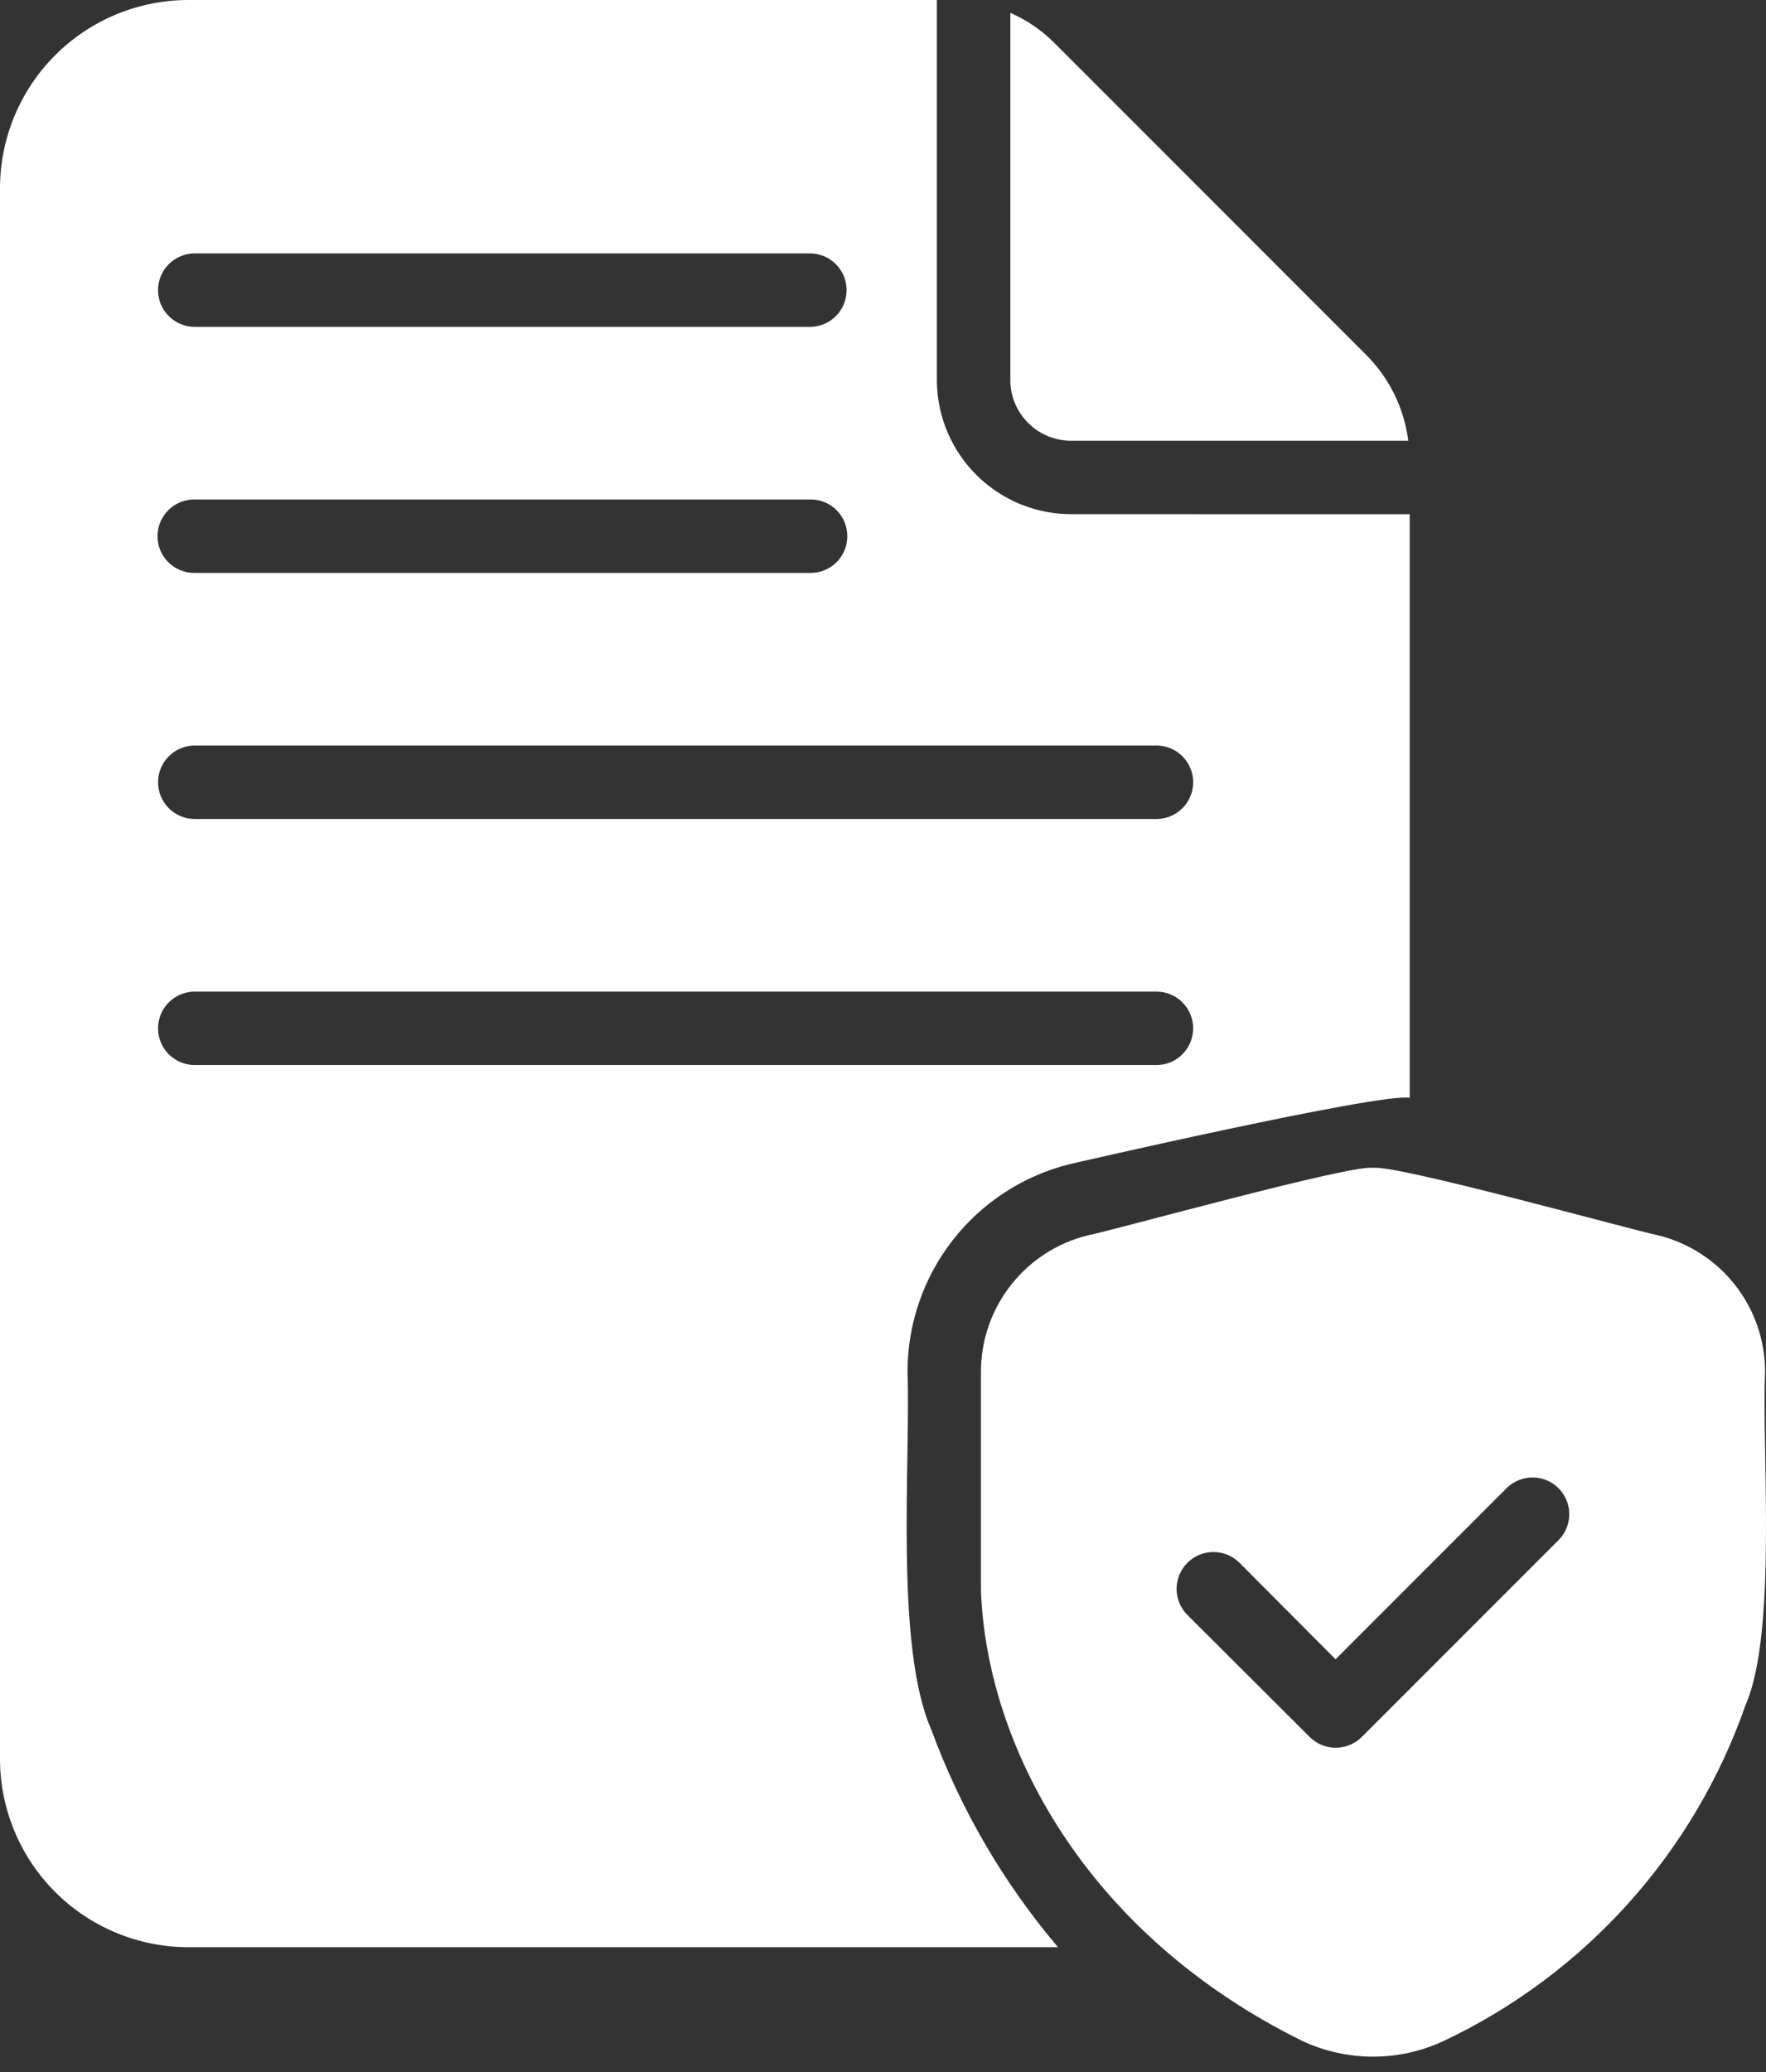
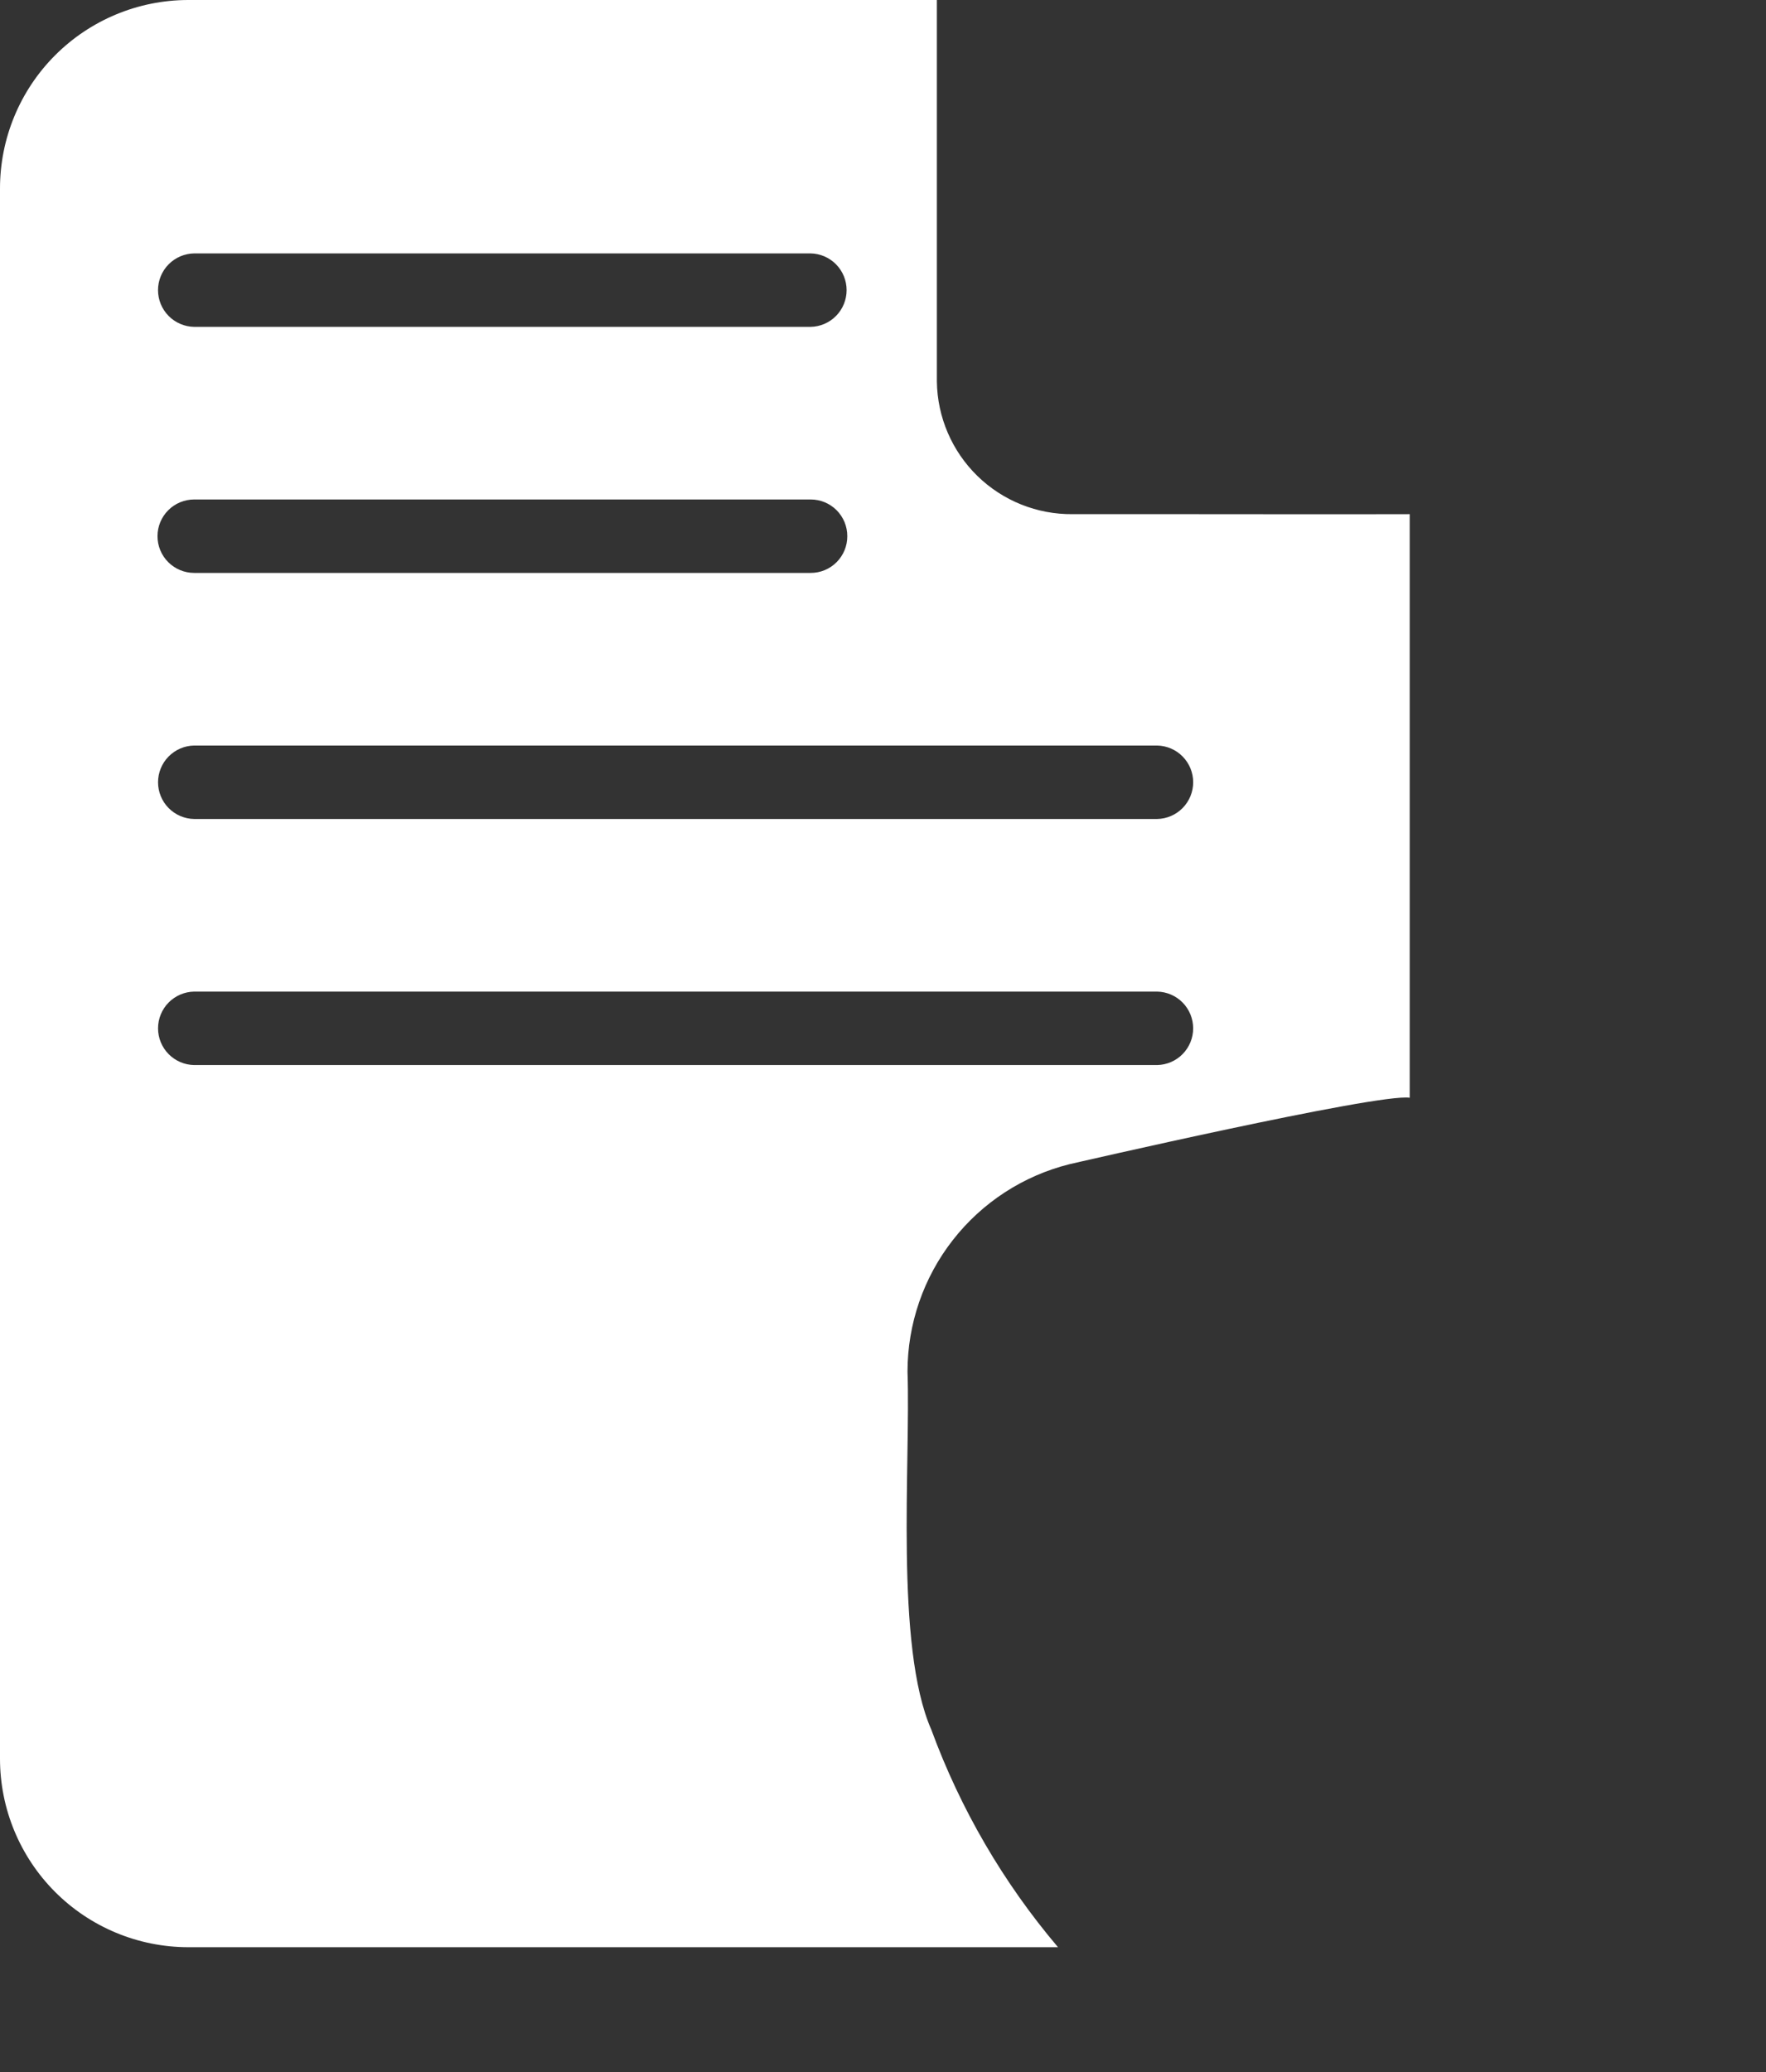
<svg xmlns="http://www.w3.org/2000/svg" width="81" height="95" viewBox="0 0 81 95" fill="none">
  <rect x="0" y="0" width="81" height="95" fill="#333333" stroke="none" />
-   <path d="M76.075 56.643C74.813 56.382 64.006 53.377 62.975 53.545C61.992 53.368 51.086 56.406 49.875 56.643C48.481 56.991 47.244 57.795 46.359 58.927C45.474 60.059 44.993 61.454 44.992 62.89V72.909C45.243 79.953 49.722 88.642 59.759 93.586C60.767 94.052 61.864 94.293 62.975 94.293C64.086 94.293 65.183 94.052 66.191 93.586C69.413 92.066 72.299 89.919 74.681 87.271C77.063 84.622 78.894 81.526 80.066 78.162C81.518 74.841 80.8 66.501 80.958 62.89C80.957 61.454 80.476 60.059 79.591 58.927C78.707 57.795 77.469 56.991 76.075 56.643ZM61.258 80.132C60.816 80.13 60.393 79.955 60.079 79.644L54.438 74.02C54.132 73.701 53.962 73.274 53.966 72.832C53.971 72.389 54.149 71.966 54.462 71.652C54.775 71.339 55.198 71.162 55.641 71.157C56.084 71.153 56.51 71.322 56.83 71.629L61.258 76.075L69.121 68.211C69.438 67.905 69.863 67.735 70.304 67.738C70.745 67.741 71.167 67.916 71.48 68.227C71.792 68.538 71.971 68.959 71.977 69.4C71.983 69.84 71.816 70.266 71.512 70.585L62.453 79.644C62.133 79.956 61.705 80.131 61.258 80.132Z" fill="white" />
-   <path d="M49.202 20.206C51.705 20.206 62.303 20.206 64.592 20.206C64.402 18.706 63.714 17.312 62.639 16.249L48.428 2.037C47.833 1.423 47.123 0.931 46.34 0.589V17.495C46.36 18.234 46.673 18.935 47.21 19.443C47.746 19.951 48.463 20.226 49.202 20.206Z" fill="white" />
  <path d="M42.718 79.307C41.031 75.483 41.771 67.055 41.624 62.89C41.624 60.704 42.355 58.58 43.701 56.857C45.046 55.133 46.928 53.908 49.049 53.377C49.049 53.377 63.221 50.109 64.658 50.329V23.573C62.528 23.587 51.576 23.564 49.201 23.573C47.569 23.591 45.997 22.961 44.83 21.822C43.662 20.682 42.993 19.126 42.971 17.495C42.969 15.21 42.972 2.046 42.971 0H8.621C6.333 0.005 4.141 0.918 2.525 2.537C0.909 4.156 0.001 6.35 0 8.638V80.638C0.001 82.925 0.909 85.119 2.525 86.739C4.141 88.358 6.333 89.27 8.621 89.275H48.527C46.021 86.32 44.054 82.945 42.718 79.307ZM53.074 48.83H8.907C8.465 48.824 8.044 48.643 7.733 48.328C7.423 48.013 7.249 47.589 7.249 47.147C7.249 46.705 7.423 46.28 7.733 45.965C8.044 45.65 8.465 45.47 8.907 45.463H53.074C53.515 45.471 53.935 45.652 54.244 45.967C54.553 46.282 54.726 46.706 54.726 47.147C54.726 47.588 54.553 48.011 54.244 48.326C53.935 48.641 53.515 48.822 53.074 48.83ZM37.178 14.986H8.907C8.465 14.979 8.043 14.799 7.733 14.484C7.422 14.169 7.248 13.744 7.248 13.302C7.248 12.86 7.422 12.435 7.733 12.12C8.043 11.805 8.465 11.625 8.907 11.618H37.178C37.62 11.626 38.04 11.807 38.349 12.122C38.658 12.437 38.831 12.861 38.831 13.302C38.831 13.743 38.658 14.167 38.349 14.482C38.04 14.797 37.62 14.978 37.178 14.986ZM38.862 24.584C38.863 24.805 38.82 25.024 38.736 25.229C38.651 25.433 38.527 25.619 38.371 25.776C38.214 25.933 38.028 26.056 37.824 26.141C37.619 26.225 37.4 26.268 37.178 26.267H8.907C8.461 26.267 8.032 26.09 7.717 25.774C7.401 25.459 7.224 25.03 7.224 24.584C7.224 24.137 7.401 23.709 7.717 23.393C8.032 23.077 8.461 22.9 8.907 22.9H37.178C37.4 22.899 37.619 22.942 37.824 23.026C38.028 23.111 38.214 23.235 38.371 23.391C38.527 23.548 38.651 23.734 38.736 23.938C38.82 24.143 38.863 24.362 38.862 24.584ZM53.074 34.181C53.515 34.19 53.935 34.37 54.244 34.685C54.553 35 54.727 35.424 54.727 35.865C54.727 36.306 54.553 36.73 54.244 37.045C53.935 37.36 53.515 37.541 53.074 37.549H8.907C8.465 37.542 8.044 37.362 7.733 37.047C7.423 36.732 7.249 36.307 7.249 35.865C7.249 35.423 7.423 34.999 7.733 34.684C8.044 34.369 8.465 34.188 8.907 34.181H53.074Z" fill="white" />
</svg>